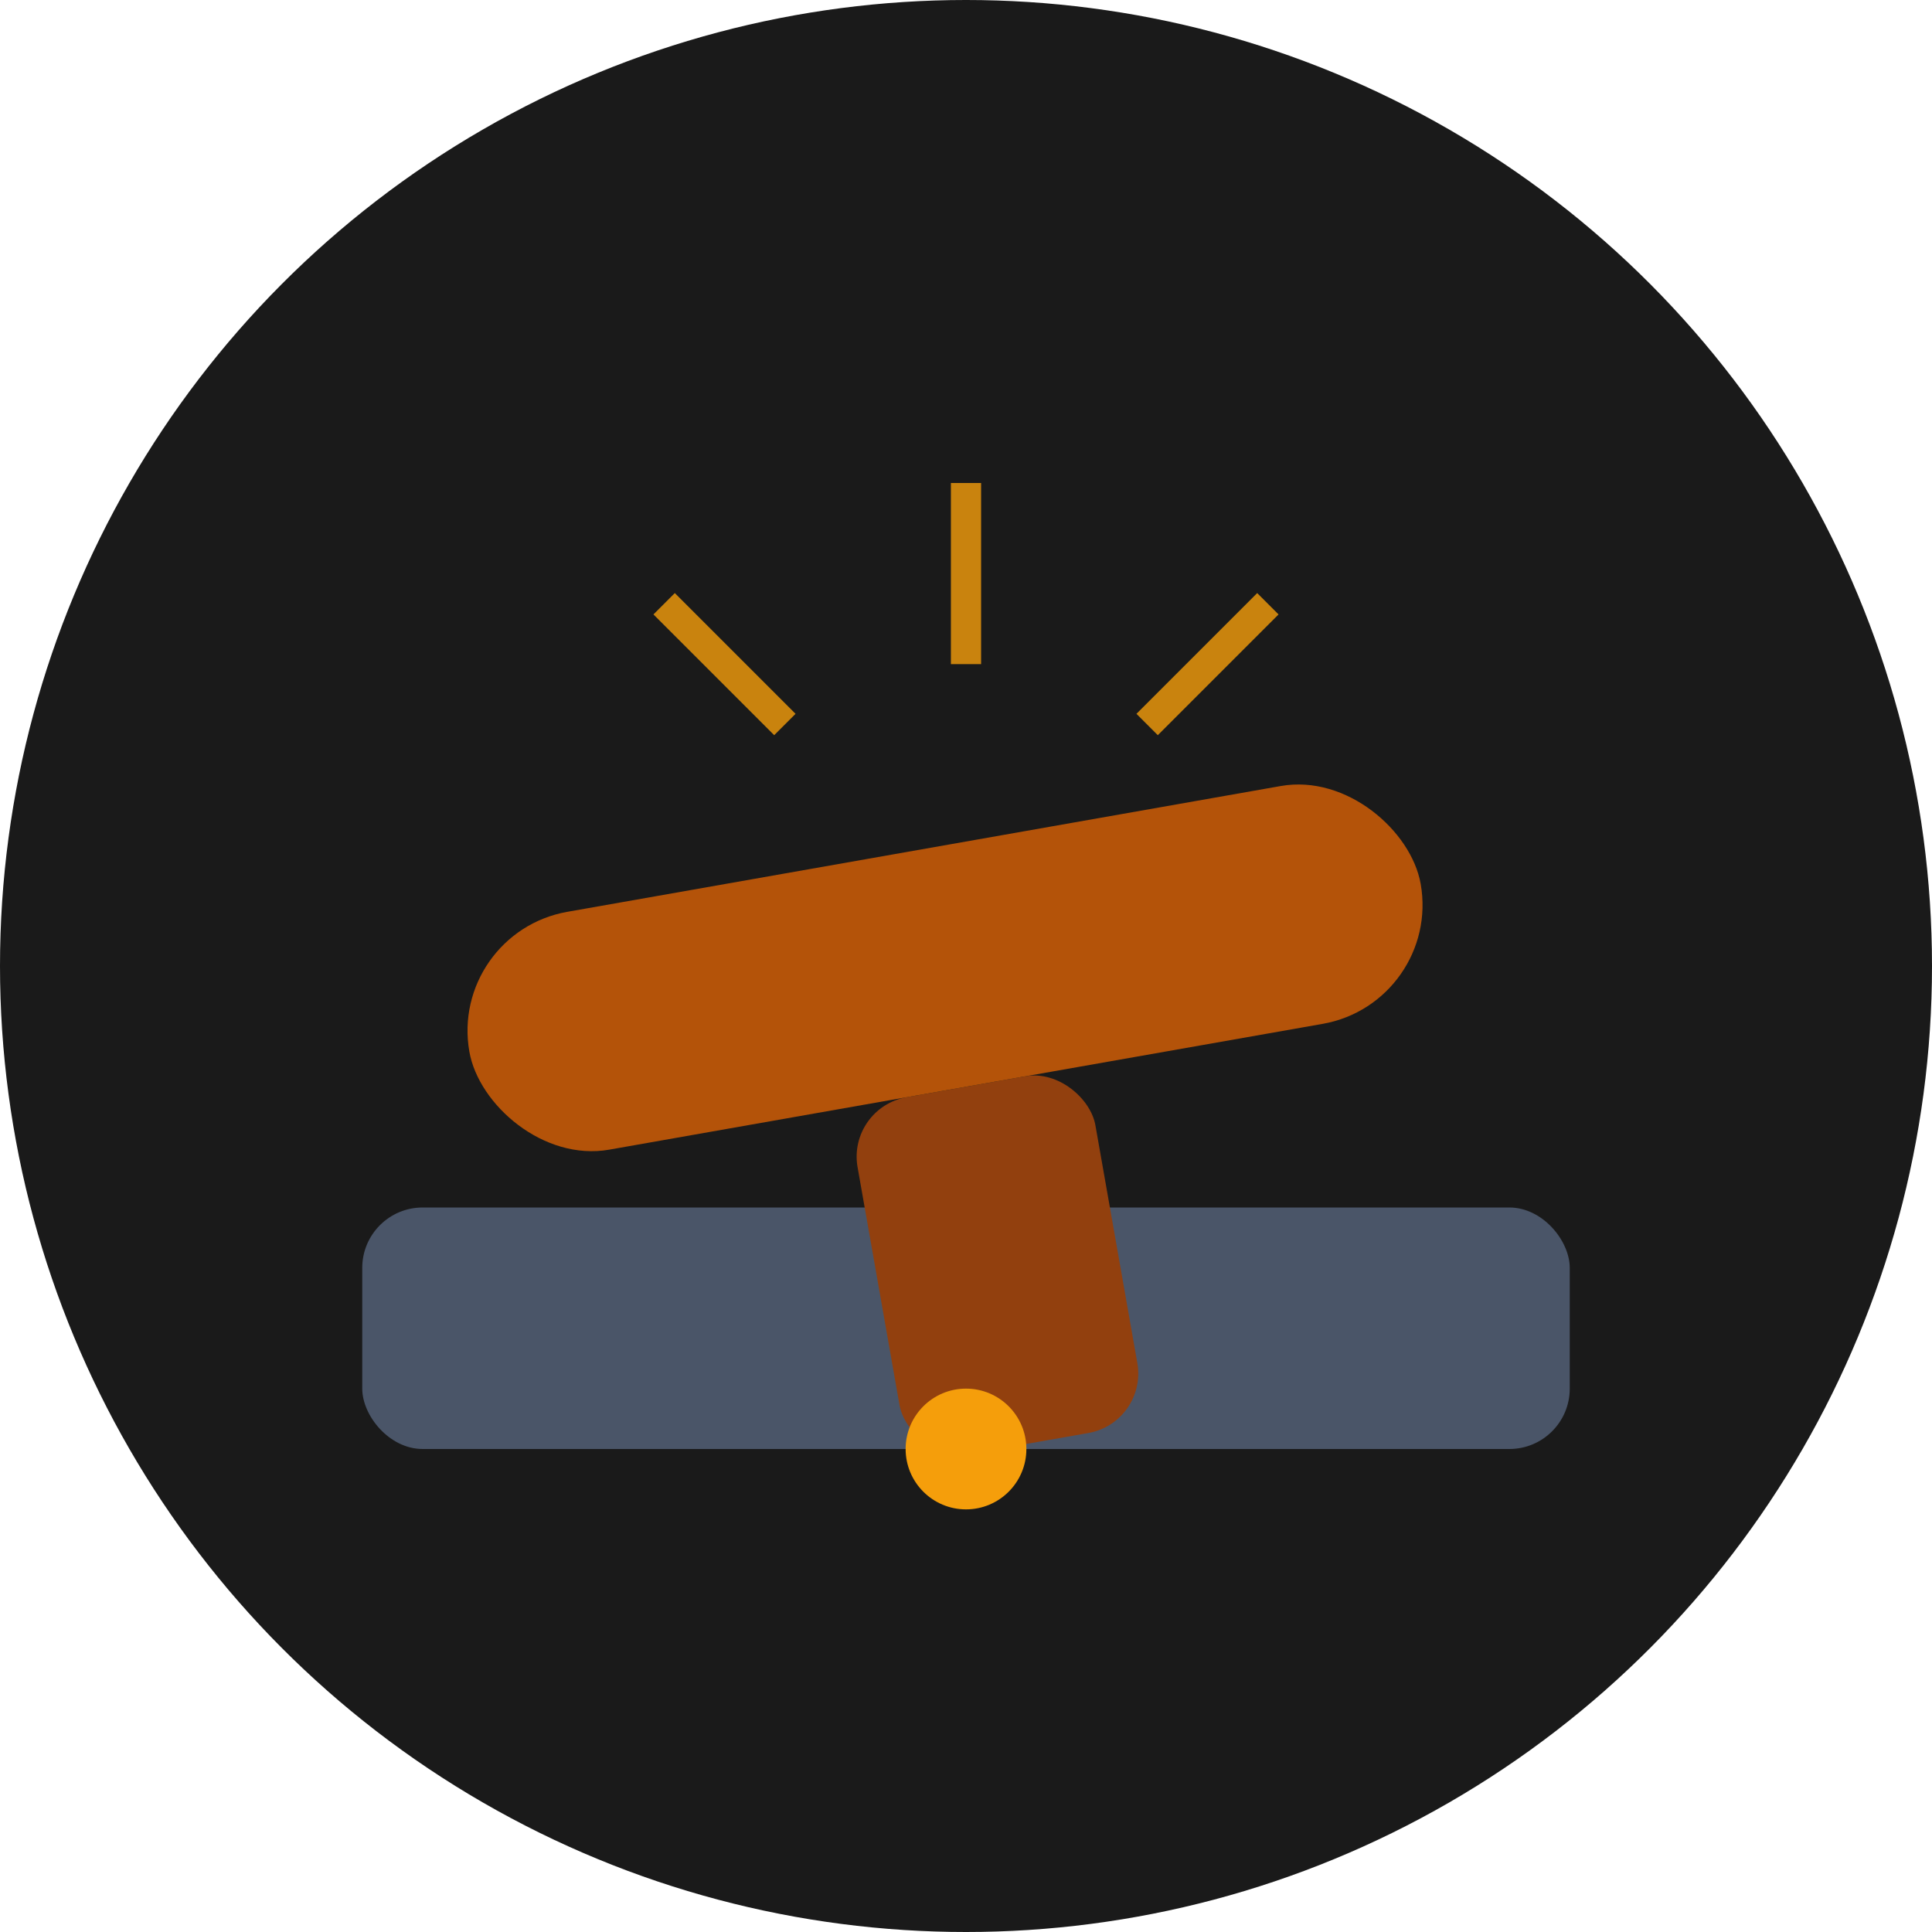
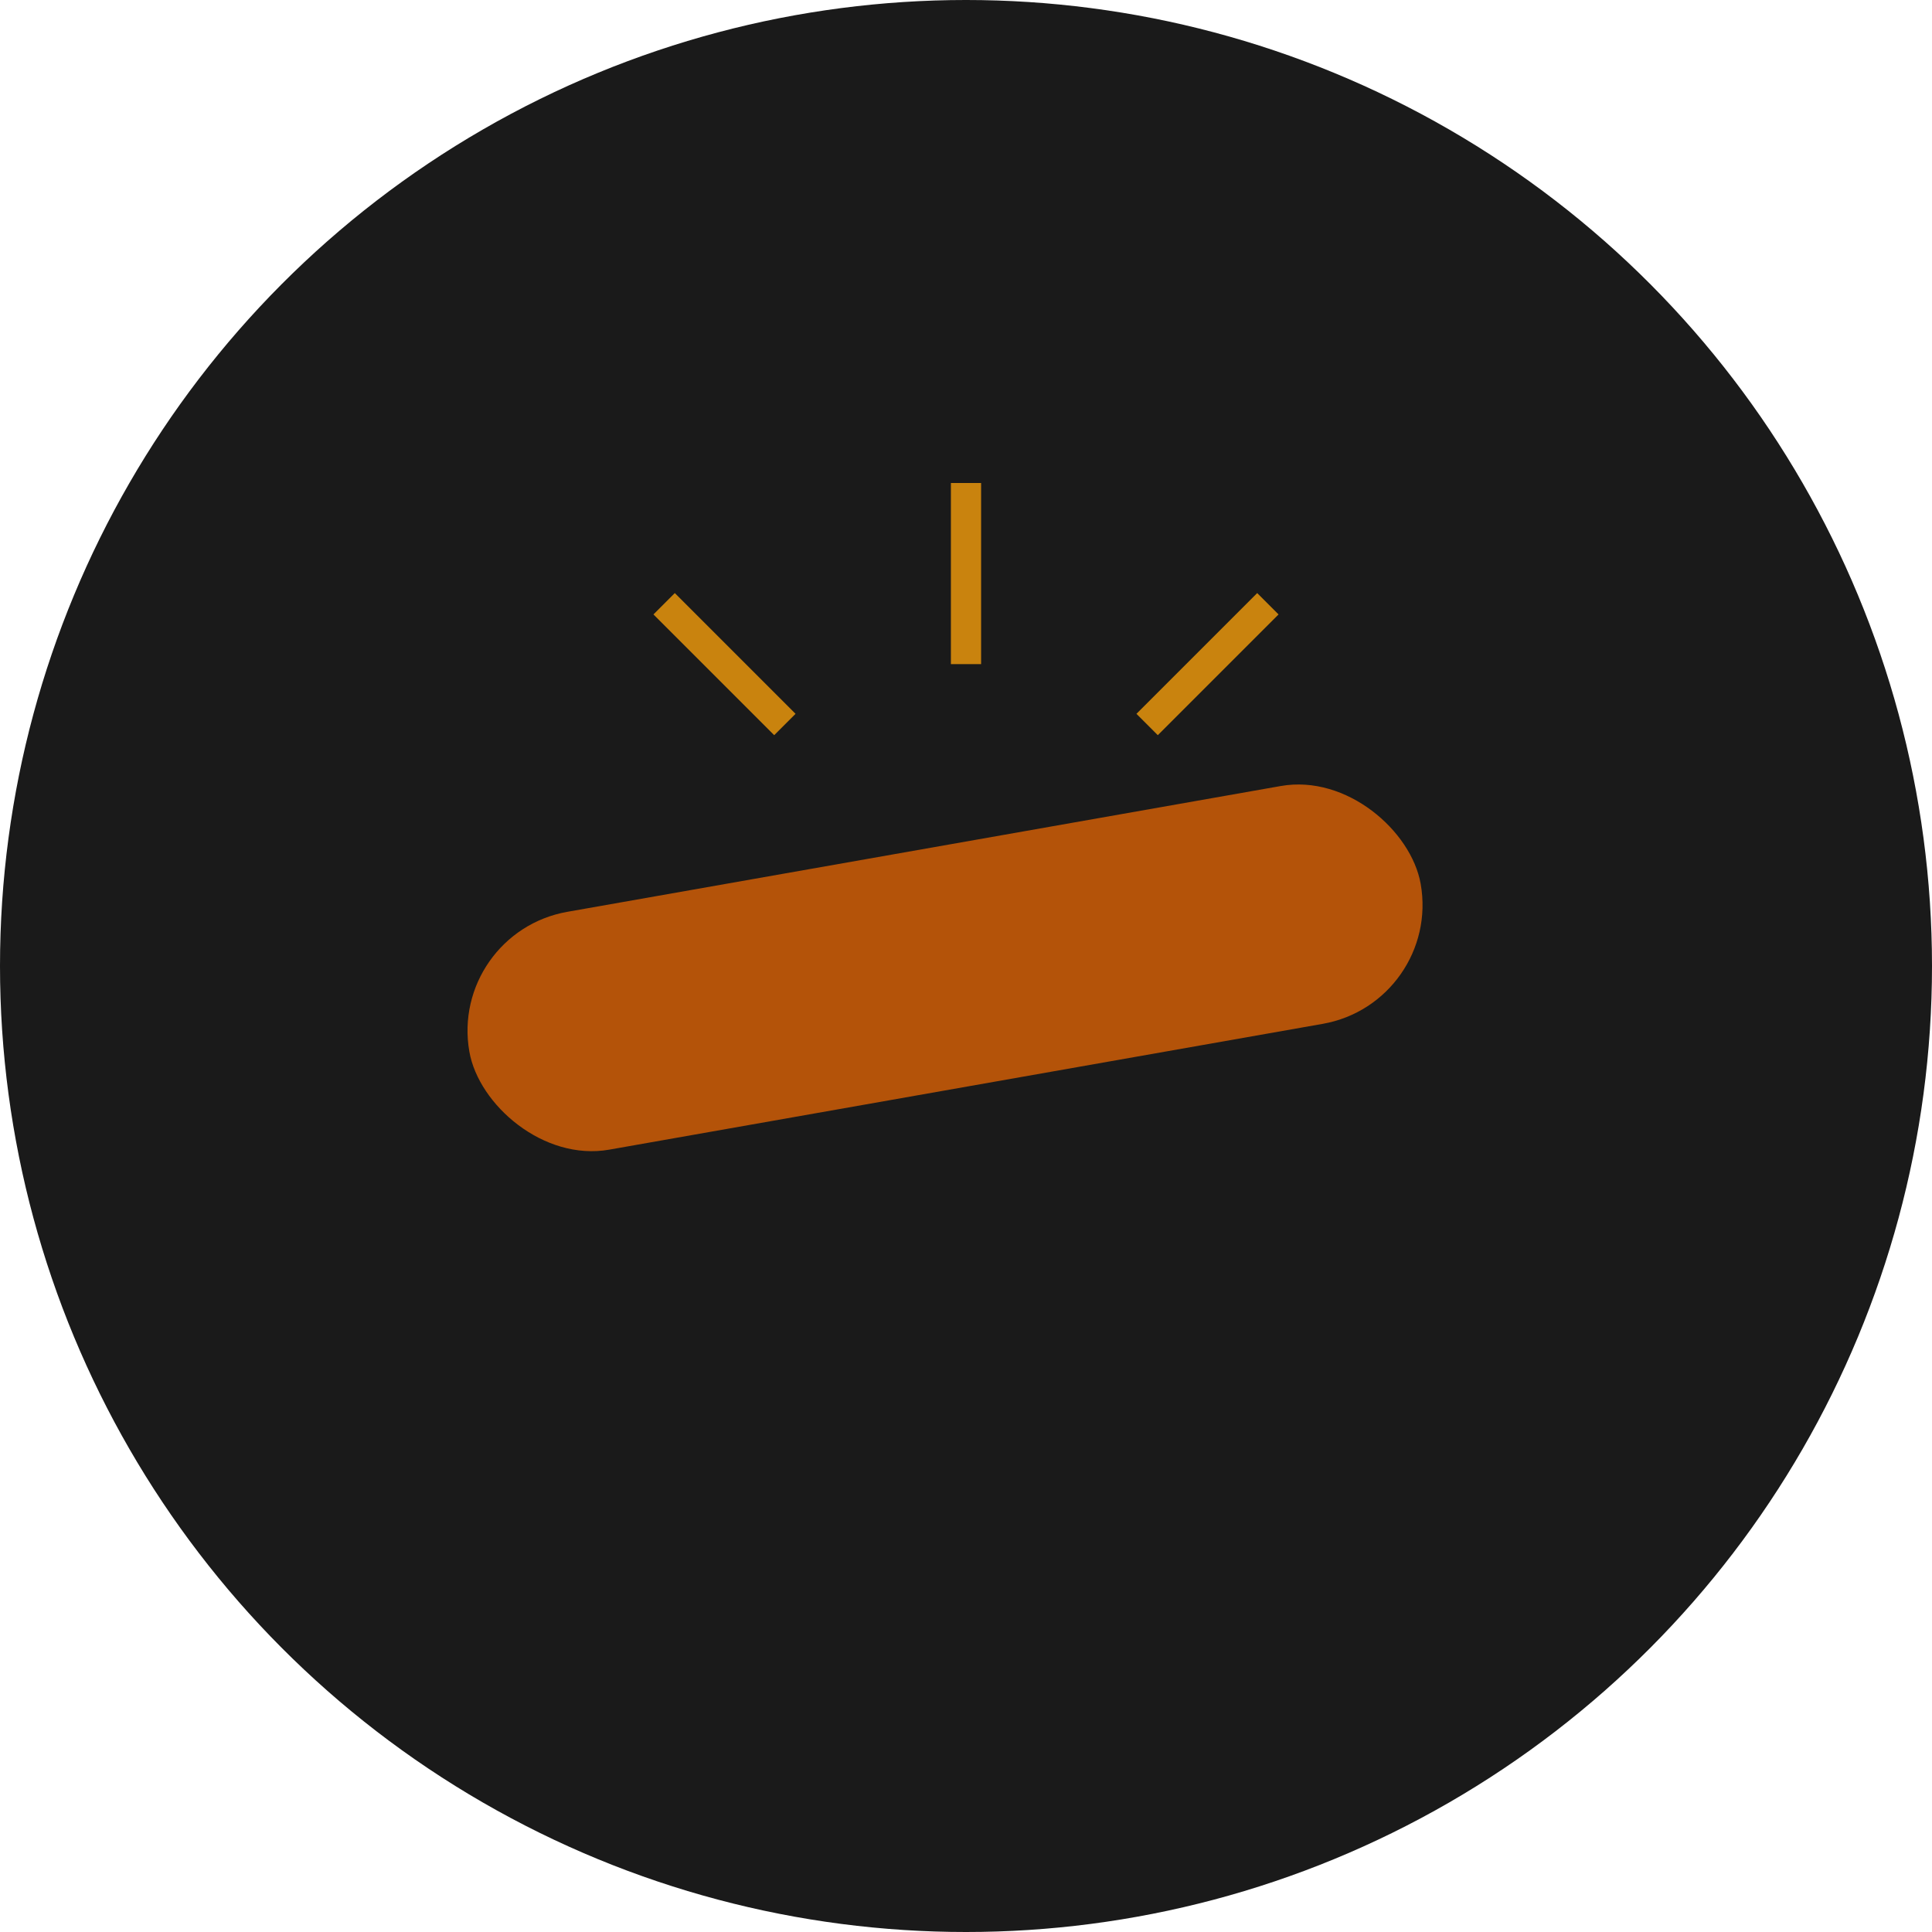
<svg xmlns="http://www.w3.org/2000/svg" width="32" height="32" viewBox="0 0 32 32" version="1.1">
  <circle cx="16" cy="16" r="16" fill="#1a1a1a" />
-   <rect x="6" y="20" width="20" height="4" rx="1" fill="#4a5568" />
  <g transform="rotate(-10, 16, 18)">
-     <rect x="14" y="18" width="4" height="6" rx="1" fill="#92400e" />
    <rect x="8" y="14" width="16" height="4" rx="2" fill="#b45309">
      <animate attributeName="fill" values="#b45309;#92400e;#b45309" dur="2s" repeatCount="indefinite" />
    </rect>
  </g>
-   <circle cx="16" cy="24" r="1" fill="#f59e0b" />
  <g opacity="0.8">
    <path d="M16,11 L16,8" stroke="#f59e0b" stroke-width="0.5">
      <animate attributeName="opacity" values="0;1;0" dur="1s" repeatCount="indefinite" />
    </path>
    <path d="M19,12 L21,10" stroke="#f59e0b" stroke-width="0.5">
      <animate attributeName="opacity" values="0;1;0" dur="1s" repeatCount="indefinite" begin="0.2s" />
    </path>
    <path d="M13,12 L11,10" stroke="#f59e0b" stroke-width="0.5">
      <animate attributeName="opacity" values="0;1;0" dur="1s" repeatCount="indefinite" begin="0.4s" />
    </path>
  </g>
</svg>